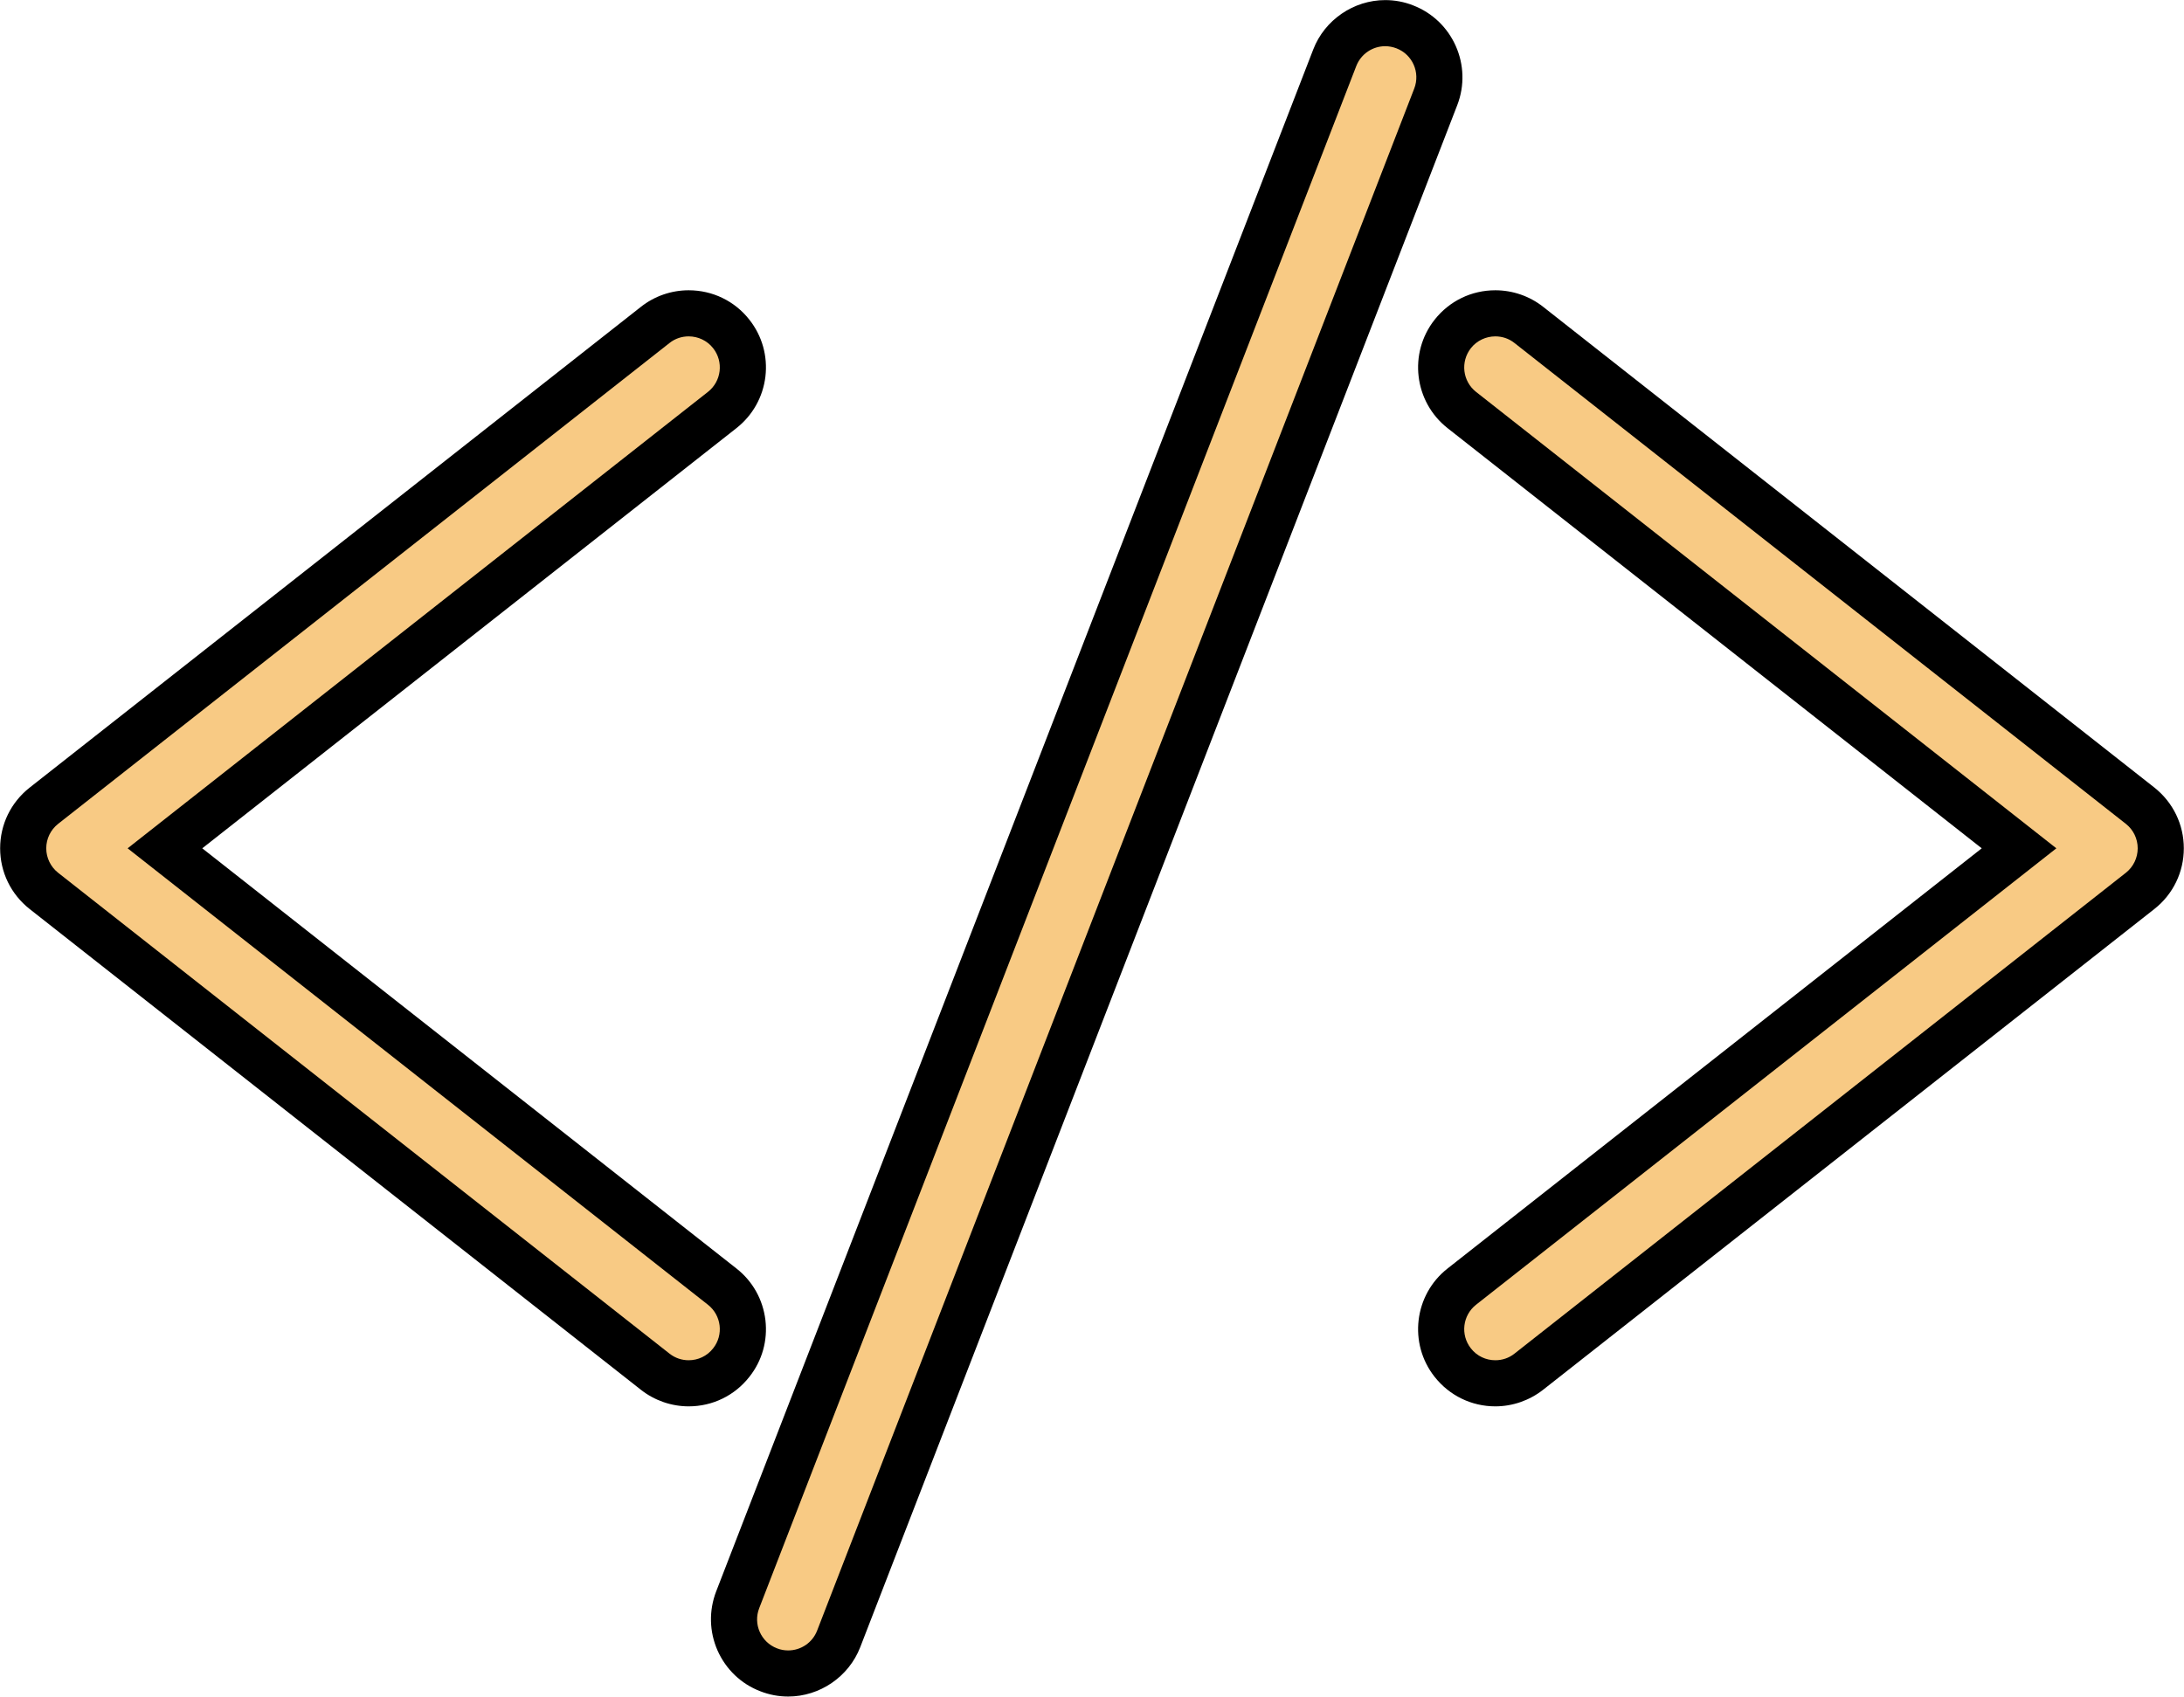
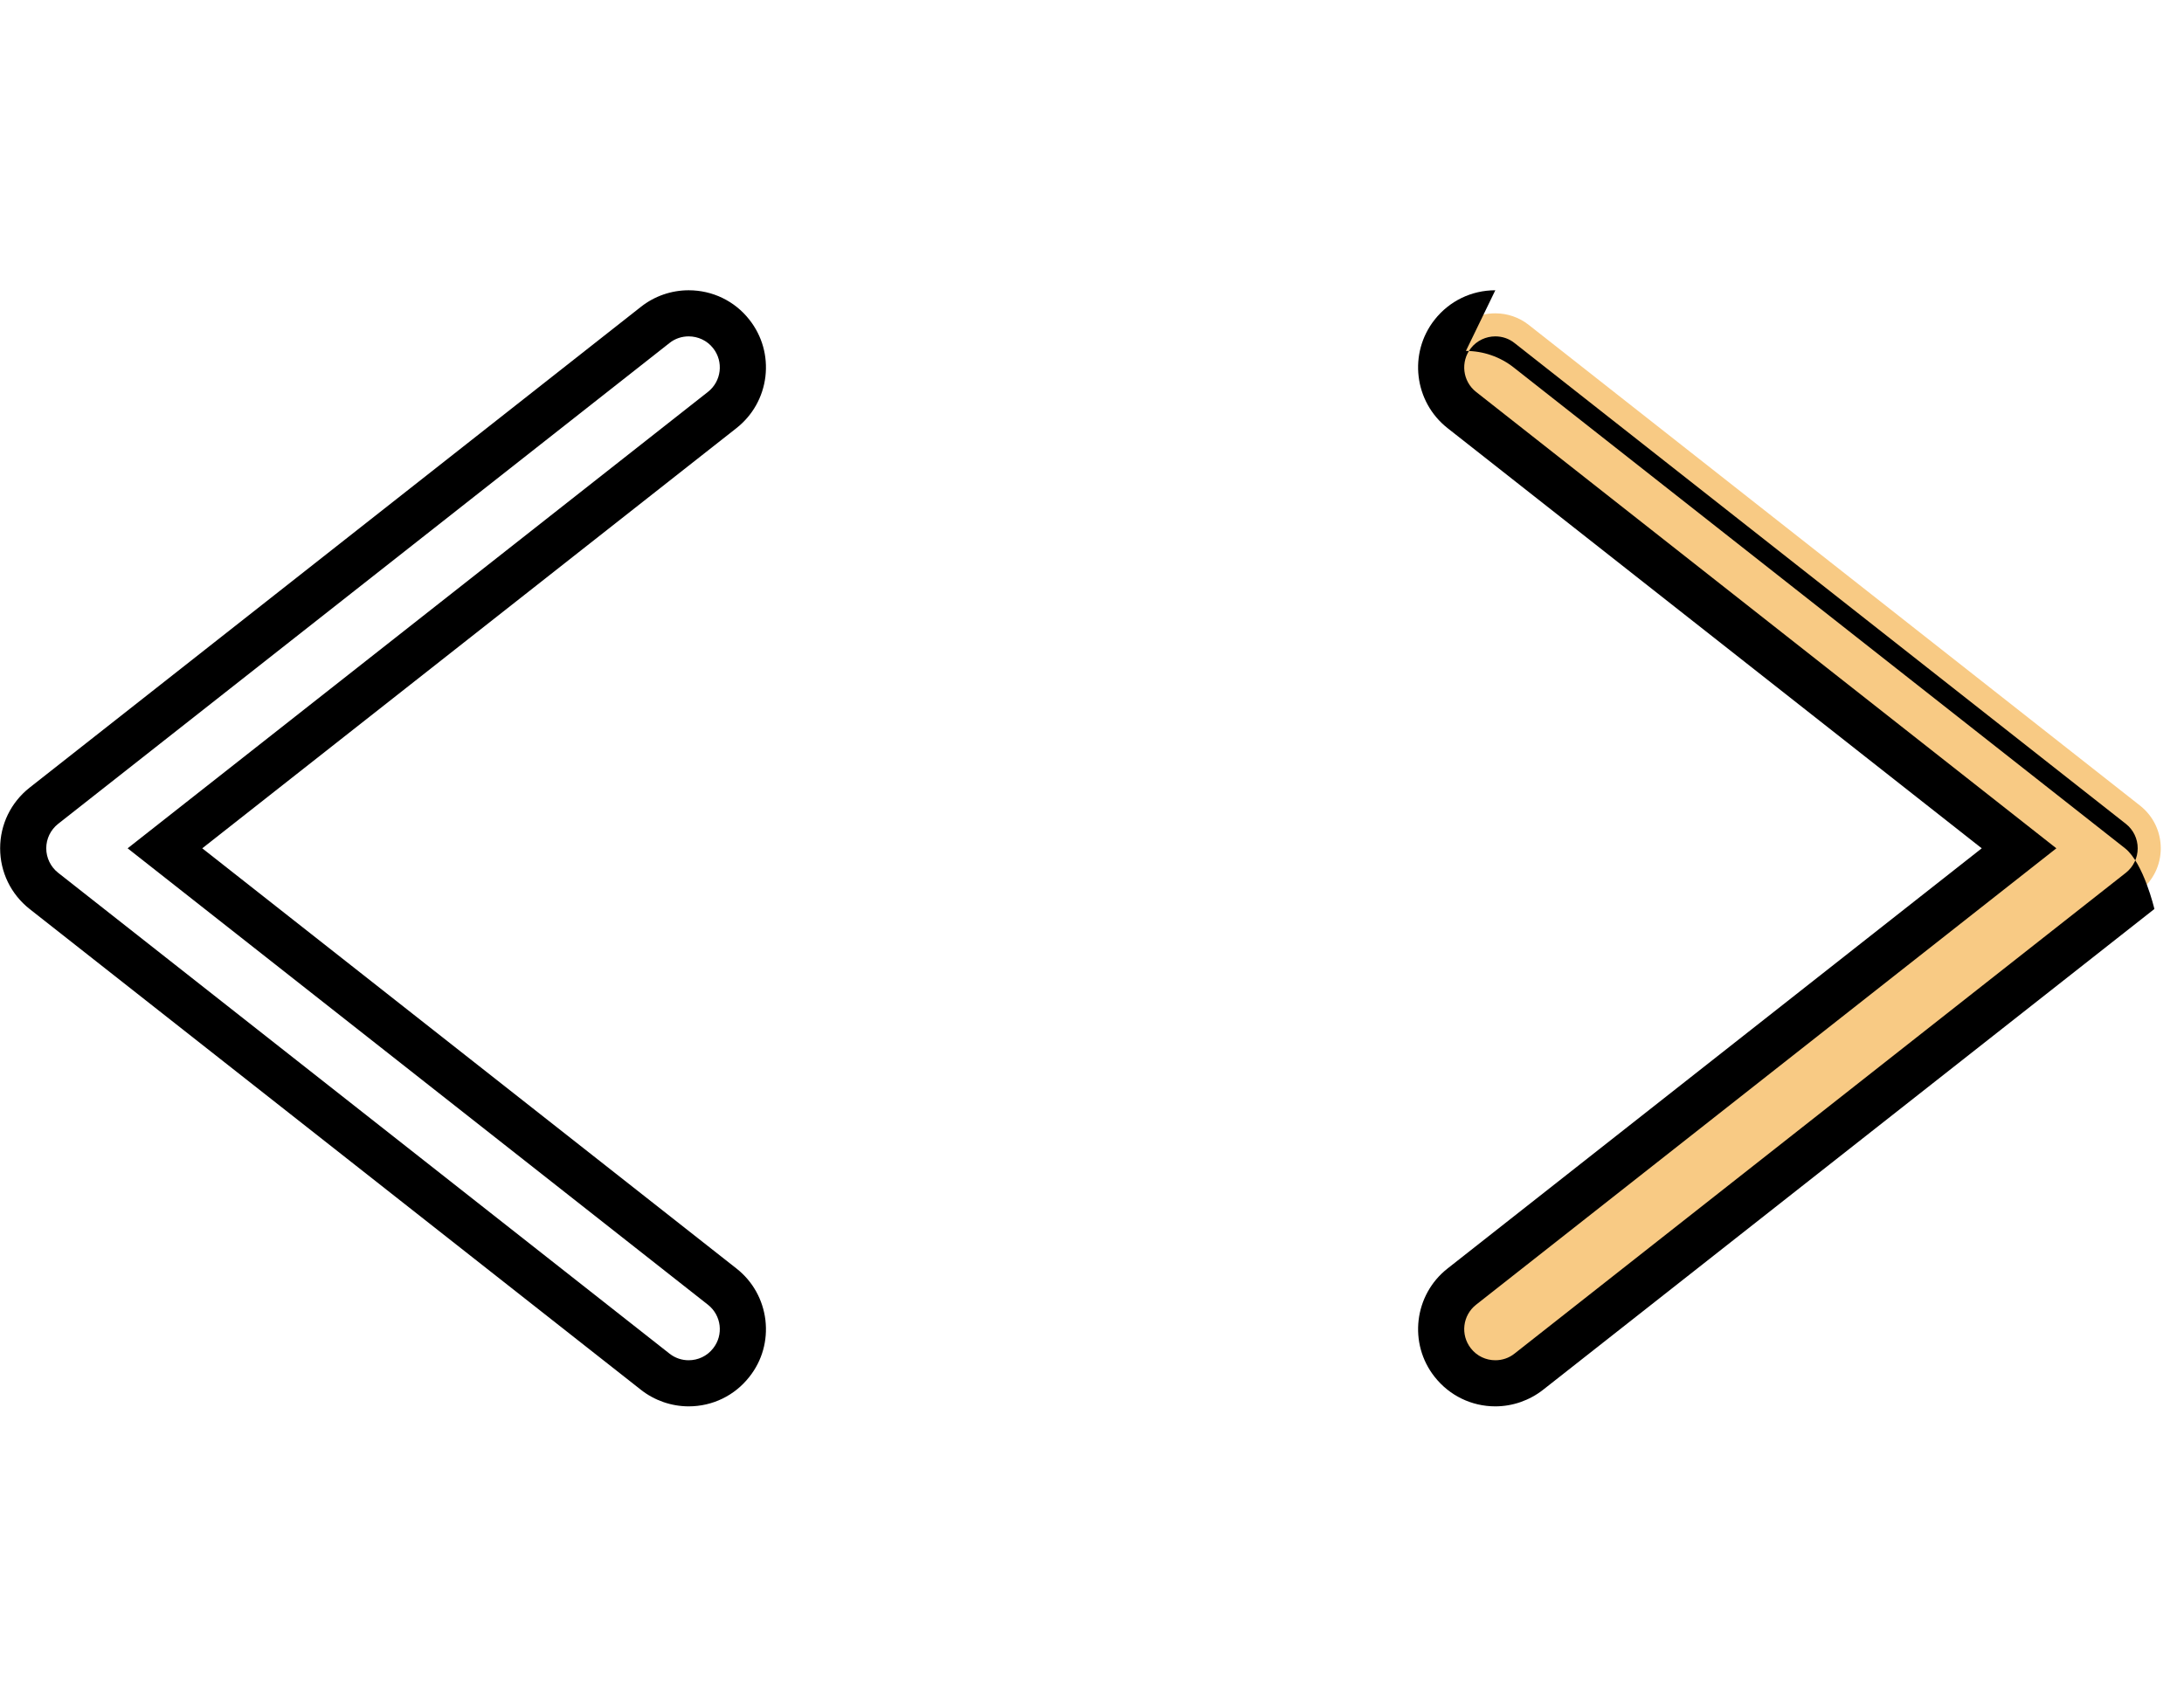
<svg xmlns="http://www.w3.org/2000/svg" fill="#000000" height="184" preserveAspectRatio="xMidYMid meet" version="1.1" viewBox="94.2 120.6 236.8 184.0" width="236.8" zoomAndPan="magnify">
  <g id="surface1">
    <g id="change1_1">
-       <path d="m168.87 270.62c-1.31 0-2.6-0.44-3.63-1.26l-66.283-52.15c-1.426-1.12-2.242-2.8-2.242-4.61s0.816-3.49 2.238-4.62l66.287-52.14c1.03-0.82 2.32-1.26 3.63-1.26 1.81 0 3.5 0.81 4.61 2.24 0.97 1.23 1.41 2.77 1.22 4.32-0.18 1.56-0.97 2.95-2.2 3.92l-60.41 47.54 60.41 47.53c1.23 0.98 2.02 2.37 2.2 3.92 0.19 1.56-0.25 3.09-1.22 4.33-1.11 1.42-2.8 2.24-4.61 2.24" fill="#f8ca84" />
-     </g>
+       </g>
    <g id="change2_1">
      <path d="m168.87 152.08c-1.87 0-3.7 0.63-5.17 1.79l-66.29 52.15c-2.035 1.61-3.195 4-3.195 6.58s1.168 4.98 3.195 6.58l66.29 52.15c1.46 1.15 3.3 1.79 5.17 1.79 2.59 0 4.99-1.17 6.58-3.2 1.39-1.75 2-3.94 1.74-6.16-0.27-2.22-1.38-4.21-3.14-5.59l-57.92-45.57 57.92-45.57c1.76-1.39 2.87-3.37 3.14-5.59 0.26-2.22-0.35-4.41-1.74-6.17-1.59-2.03-4-3.19-6.58-3.19zm0 5c1 0 1.99 0.44 2.65 1.28 1.16 1.47 0.9 3.59-0.56 4.74l-62.92 49.5 62.92 49.5c1.46 1.15 1.72 3.27 0.56 4.73-0.66 0.85-1.65 1.29-2.65 1.29-0.73 0-1.46-0.23-2.08-0.72l-66.29-52.15c-0.809-0.64-1.285-1.62-1.285-2.65 0-1.04 0.476-2.01 1.285-2.65l66.29-52.15c0.61-0.49 1.35-0.72 2.08-0.72" fill="#000000" />
    </g>
    <g id="change1_2">
      <path d="m256.33 270.62c-1.81 0-3.49-0.82-4.62-2.24-2-2.54-1.56-6.24 0.99-8.25l60.42-47.53-60.42-47.54c-2.55-2-2.99-5.7-0.99-8.24 1.13-1.43 2.81-2.24 4.62-2.24 1.31 0 2.6 0.44 3.63 1.26l66.29 52.14c1.42 1.13 2.23 2.81 2.23 4.62s-0.81 3.49-2.24 4.61l-66.28 52.15c-1.03 0.82-2.32 1.26-3.63 1.26" fill="#f8ca84" />
    </g>
    <g id="change2_2">
-       <path d="m256.33 152.08c-2.58 0-4.98 1.16-6.58 3.19-2.86 3.63-2.23 8.9 1.4 11.76l57.92 45.57-57.92 45.57c-3.63 2.85-4.26 8.13-1.4 11.75 1.6 2.03 4 3.2 6.58 3.2 1.87 0 3.7-0.64 5.17-1.79l66.29-52.15c2.03-1.6 3.19-4 3.19-6.58s-1.16-4.97-3.18-6.58l-66.29-52.15c-1.47-1.16-3.31-1.79-5.18-1.79zm0 5c0.73 0 1.47 0.23 2.08 0.72l66.29 52.15c0.81 0.64 1.28 1.61 1.28 2.65 0 1.03-0.47 2.01-1.28 2.65l-66.29 52.15c-0.61 0.49-1.35 0.72-2.08 0.72-1 0-1.99-0.44-2.65-1.29-1.15-1.46-0.9-3.58 0.56-4.73l62.92-49.5-62.92-49.5c-1.46-1.15-1.71-3.27-0.56-4.74 0.66-0.84 1.66-1.28 2.65-1.28" fill="#000000" />
+       <path d="m256.33 152.08c-2.58 0-4.98 1.16-6.58 3.19-2.86 3.63-2.23 8.9 1.4 11.76l57.92 45.57-57.92 45.57c-3.63 2.85-4.26 8.13-1.4 11.75 1.6 2.03 4 3.2 6.58 3.2 1.87 0 3.7-0.64 5.17-1.79l66.29-52.15s-1.16-4.97-3.18-6.58l-66.29-52.15c-1.47-1.16-3.31-1.79-5.18-1.79zm0 5c0.73 0 1.47 0.23 2.08 0.72l66.29 52.15c0.81 0.64 1.28 1.61 1.28 2.65 0 1.03-0.47 2.01-1.28 2.65l-66.29 52.15c-0.61 0.49-1.35 0.72-2.08 0.72-1 0-1.99-0.44-2.65-1.29-1.15-1.46-0.9-3.58 0.56-4.73l62.92-49.5-62.92-49.5c-1.46-1.15-1.71-3.27-0.56-4.74 0.66-0.84 1.66-1.28 2.65-1.28" fill="#000000" />
    </g>
    <g id="change1_3">
-       <path d="m179.66 302.09c-0.73 0-1.44-0.14-2.12-0.4-1.46-0.57-2.62-1.67-3.25-3.1-0.64-1.44-0.67-3.03-0.11-4.49l64.74-167.24c0.87-2.24 3.07-3.75 5.47-3.75 0.73 0 1.45 0.14 2.13 0.4 3.01 1.17 4.52 4.58 3.35 7.6l-64.73 167.23c-0.87 2.24-3.08 3.75-5.48 3.75" fill="#f8ca84" />
-     </g>
+       </g>
    <g id="change2_3">
-       <path d="m244.39 120.61c-3.43 0-6.57 2.16-7.8 5.35l-64.74 167.23c-0.8 2.09-0.75 4.36 0.15 6.41 0.91 2.04 2.55 3.62 4.64 4.42 0.97 0.38 1.98 0.57 3.02 0.57 3.43 0 6.57-2.15 7.81-5.35l64.73-167.23c1.67-4.31-0.48-9.17-4.79-10.83-0.96-0.38-1.98-0.57-3.02-0.57zm0 5c0.41 0 0.82 0.08 1.22 0.23 1.74 0.67 2.6 2.62 1.93 4.36l-64.74 167.23c-0.51 1.34-1.79 2.16-3.14 2.16-0.41 0-0.82-0.07-1.22-0.23-1.74-0.67-2.6-2.63-1.92-4.36l64.73-167.23c0.52-1.34 1.79-2.16 3.14-2.16" fill="#000000" />
-     </g>
+       </g>
  </g>
</svg>